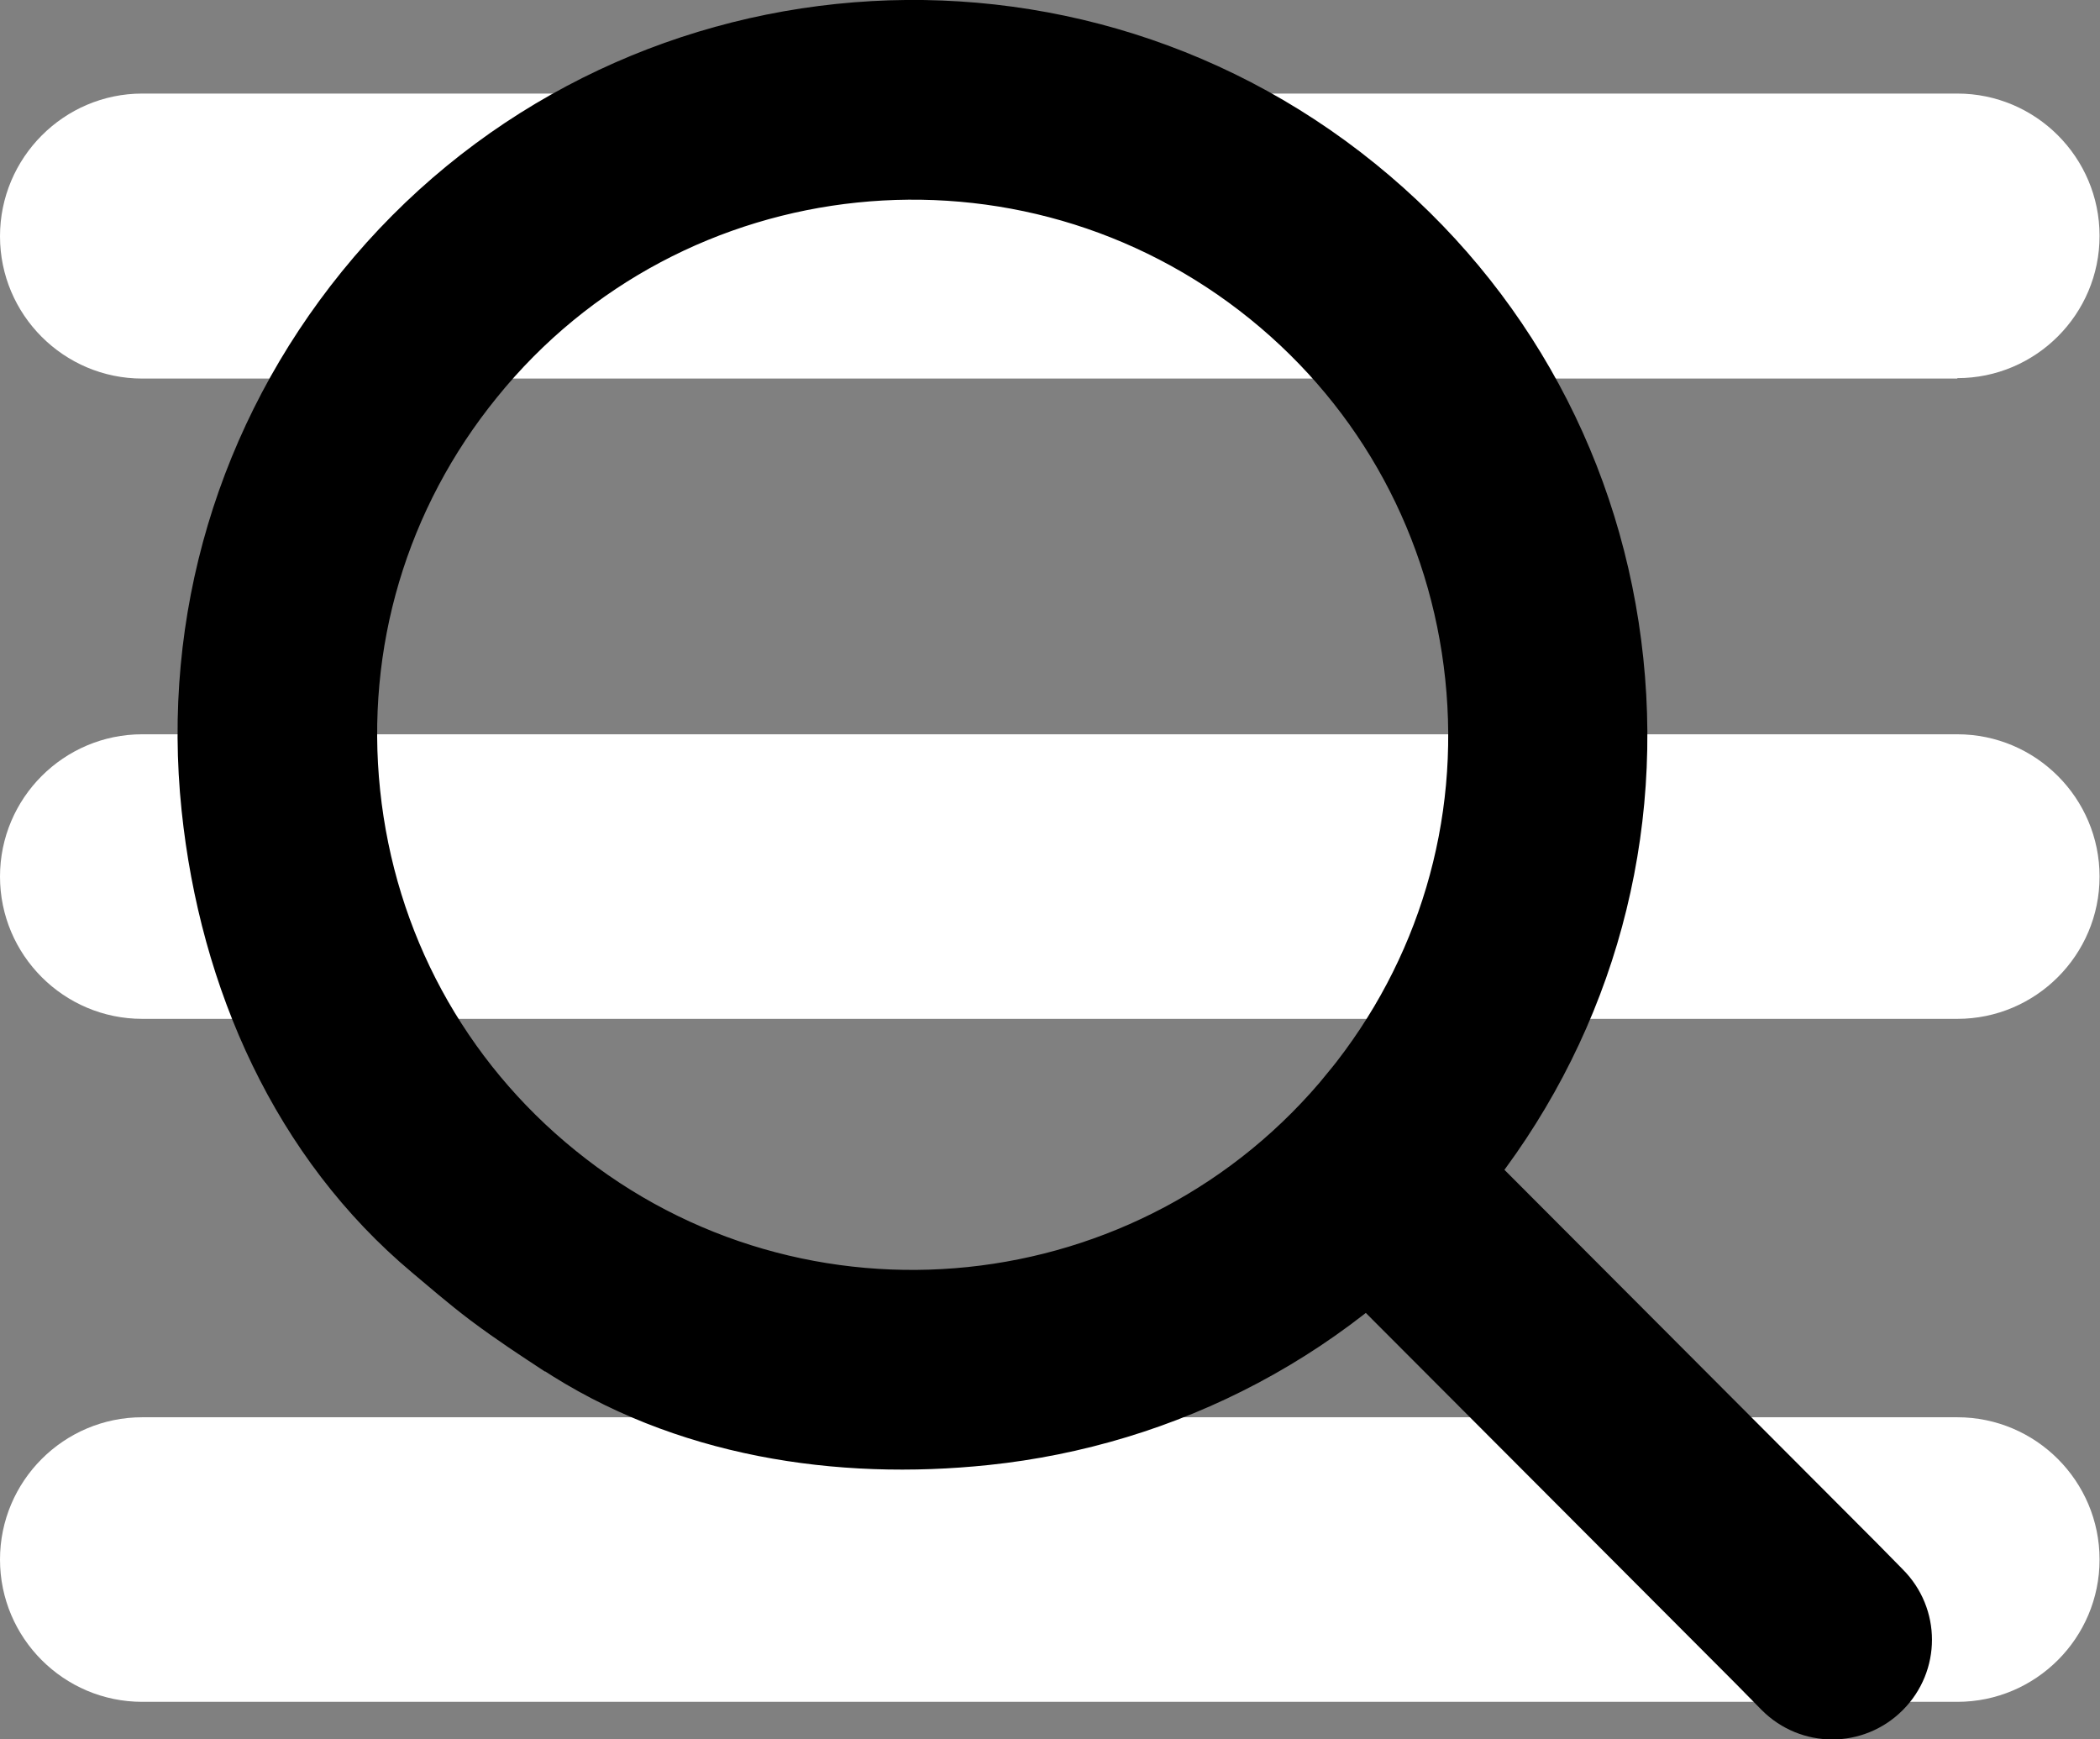
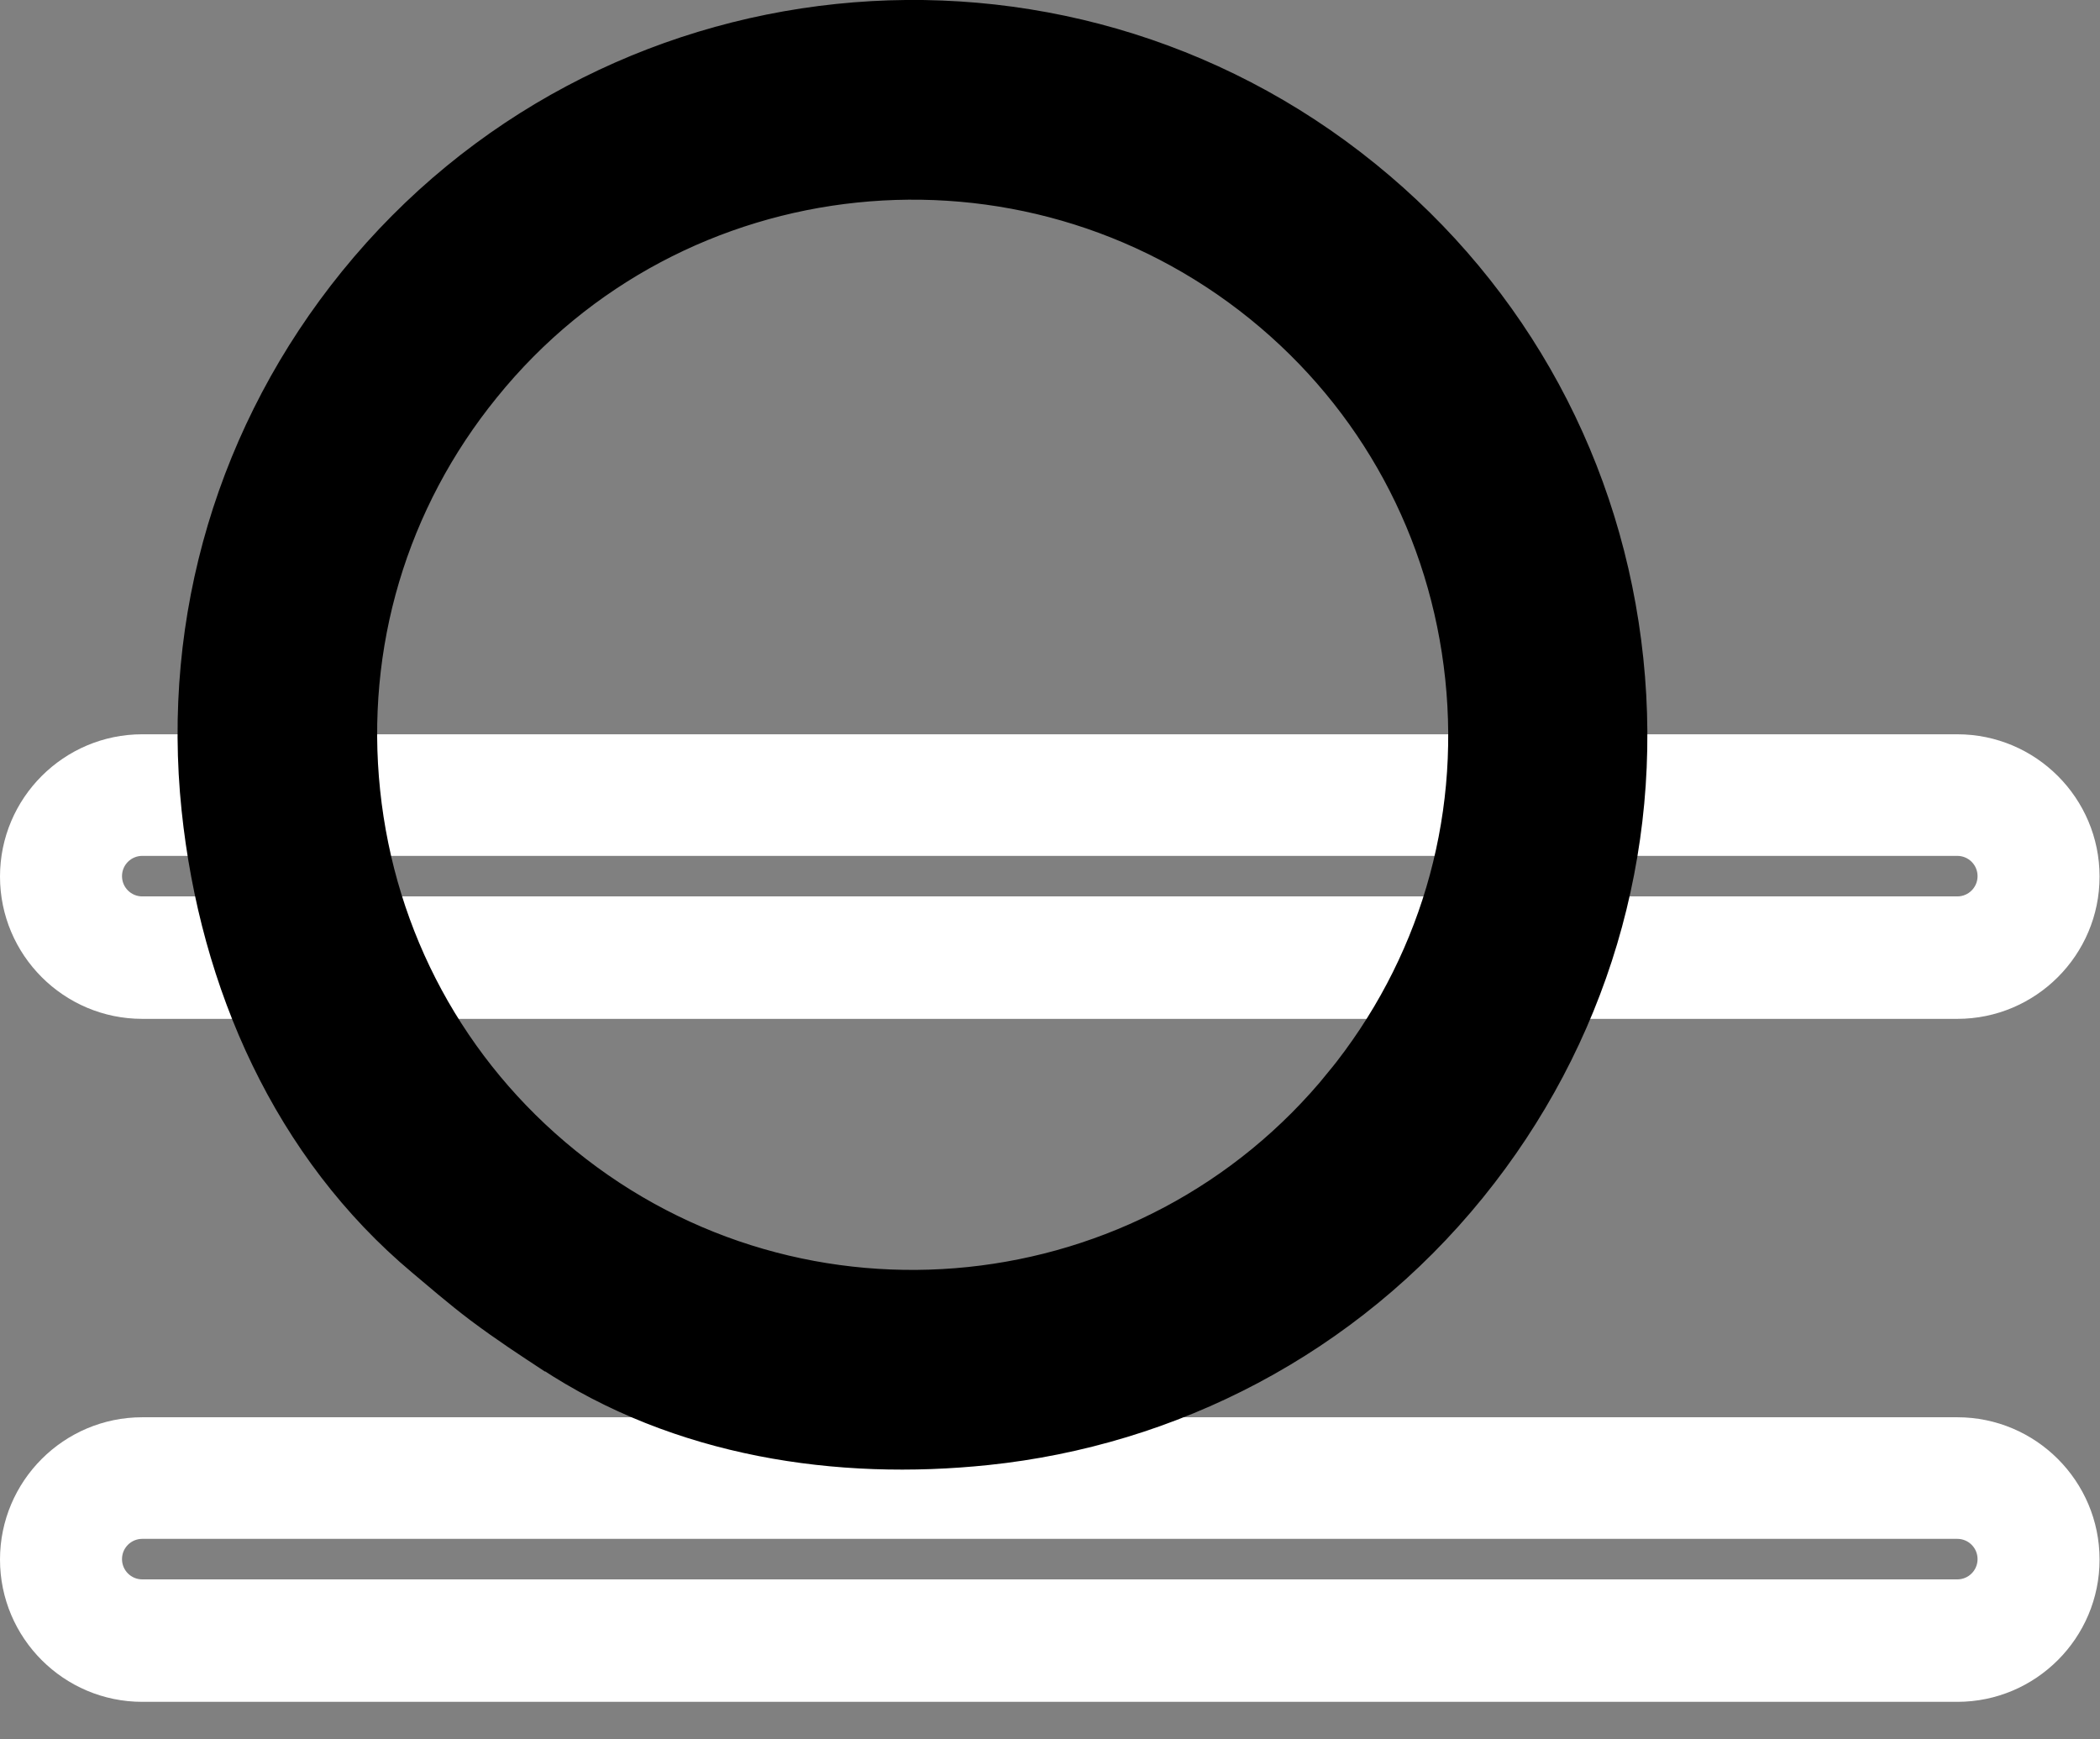
<svg xmlns="http://www.w3.org/2000/svg" viewBox="0 0 48.71 40.34">
  <rect x="0" y="0" width="48.71" height="40.34" fill="#808080" stroke="none" />
  <defs>
    <style>.c{fill:#fff;}.d{stroke:#000;stroke-miterlimit:10;}</style>
  </defs>
  <g id="a">
    <g>
      <g>
-         <path class="c" d="M45.4,3.59H3.3c-1.04,0-1.89,.84-1.89,1.89s.85,1.89,1.89,1.89H45.4c1.04,0,1.89-.84,1.89-1.89s-.85-1.89-1.89-1.89Z" />
-         <path class="c" d="M45.4,8.78H3.3c-1.82,0-3.3-1.48-3.3-3.3S1.48,2.17,3.3,2.17H45.4c1.82,0,3.3,1.48,3.3,3.3s-1.48,3.3-3.3,3.3ZM3.3,5c-.26,0-.47,.21-.47,.47s.21,.47,.47,.47H45.4c.26,0,.47-.21,.47-.47s-.21-.47-.47-.47H3.3Z" />
-       </g>
+         </g>
      <g>
-         <path class="c" d="M45.4,18.44H3.3c-1.04,0-1.89,.84-1.89,1.89s.85,1.89,1.89,1.89H45.4c1.04,0,1.89-.84,1.89-1.89s-.85-1.89-1.89-1.89Z" />
        <path class="c" d="M45.4,23.63H3.3c-1.82,0-3.3-1.48-3.3-3.3s1.48-3.3,3.3-3.3H45.4c1.82,0,3.3,1.48,3.3,3.3s-1.48,3.3-3.3,3.3ZM3.3,19.85c-.26,0-.47,.21-.47,.47s.21,.47,.47,.47H45.4c.26,0,.47-.21,.47-.47s-.21-.47-.47-.47H3.3Z" />
      </g>
      <g>
-         <path class="c" d="M45.4,34.27H3.3c-1.04,0-1.89,.84-1.89,1.89s.85,1.89,1.89,1.89H45.4c1.04,0,1.89-.84,1.89-1.89s-.85-1.89-1.89-1.89Z" />
        <path class="c" d="M45.4,39.47H3.3c-1.82,0-3.3-1.48-3.3-3.3s1.48-3.3,3.3-3.3H45.4c1.82,0,3.3,1.48,3.3,3.3s-1.48,3.3-3.3,3.3ZM3.3,35.69c-.26,0-.47,.21-.47,.47s.21,.47,.47,.47H45.4c.26,0,.47-.21,.47-.47s-.21-.47-.47-.47H3.3Z" />
      </g>
    </g>
  </g>
  <g id="b">
    <g>
      <path class="d" d="M12.8,31.31c3,1.99,6.65,2.53,10.08,2.17,4.21-.44,8.26-2.48,11.13-6.02,2.78-3.43,4.07-7.74,3.61-12.14-.46-4.4-2.6-8.35-6.03-11.13C24.5-1.56,14.06-.47,8.32,6.61c-2.78,3.43-4.07,7.74-3.61,12.14,.42,4.02,2.11,7.82,5.18,10.39,.31,.26,.83,.71,1.32,1.08,.6,.45,1.17,.82,1.58,1.09Zm18.4-6.13c-4.49,5.53-12.64,6.38-18.17,1.89-2.68-2.17-4.35-5.26-4.71-8.69s.64-6.8,2.82-9.48c2.24-2.77,5.4-4.36,8.69-4.7s6.71,.57,9.48,2.81c2.68,2.17,4.35,5.26,4.71,8.69s-.64,6.8-2.82,9.48Z" />
-       <path class="d" d="M43.78,36.75l-.59-.6-4.72-4.73-5.12-5.13c-.71-.71-1.85-.71-2.56,0s-.71,1.85,0,2.56l5.12,5.13,4.72,4.73,.59,.6c.71,.71,1.85,.71,2.56,0s.71-1.85,0-2.56Z" />
    </g>
  </g>
</svg>